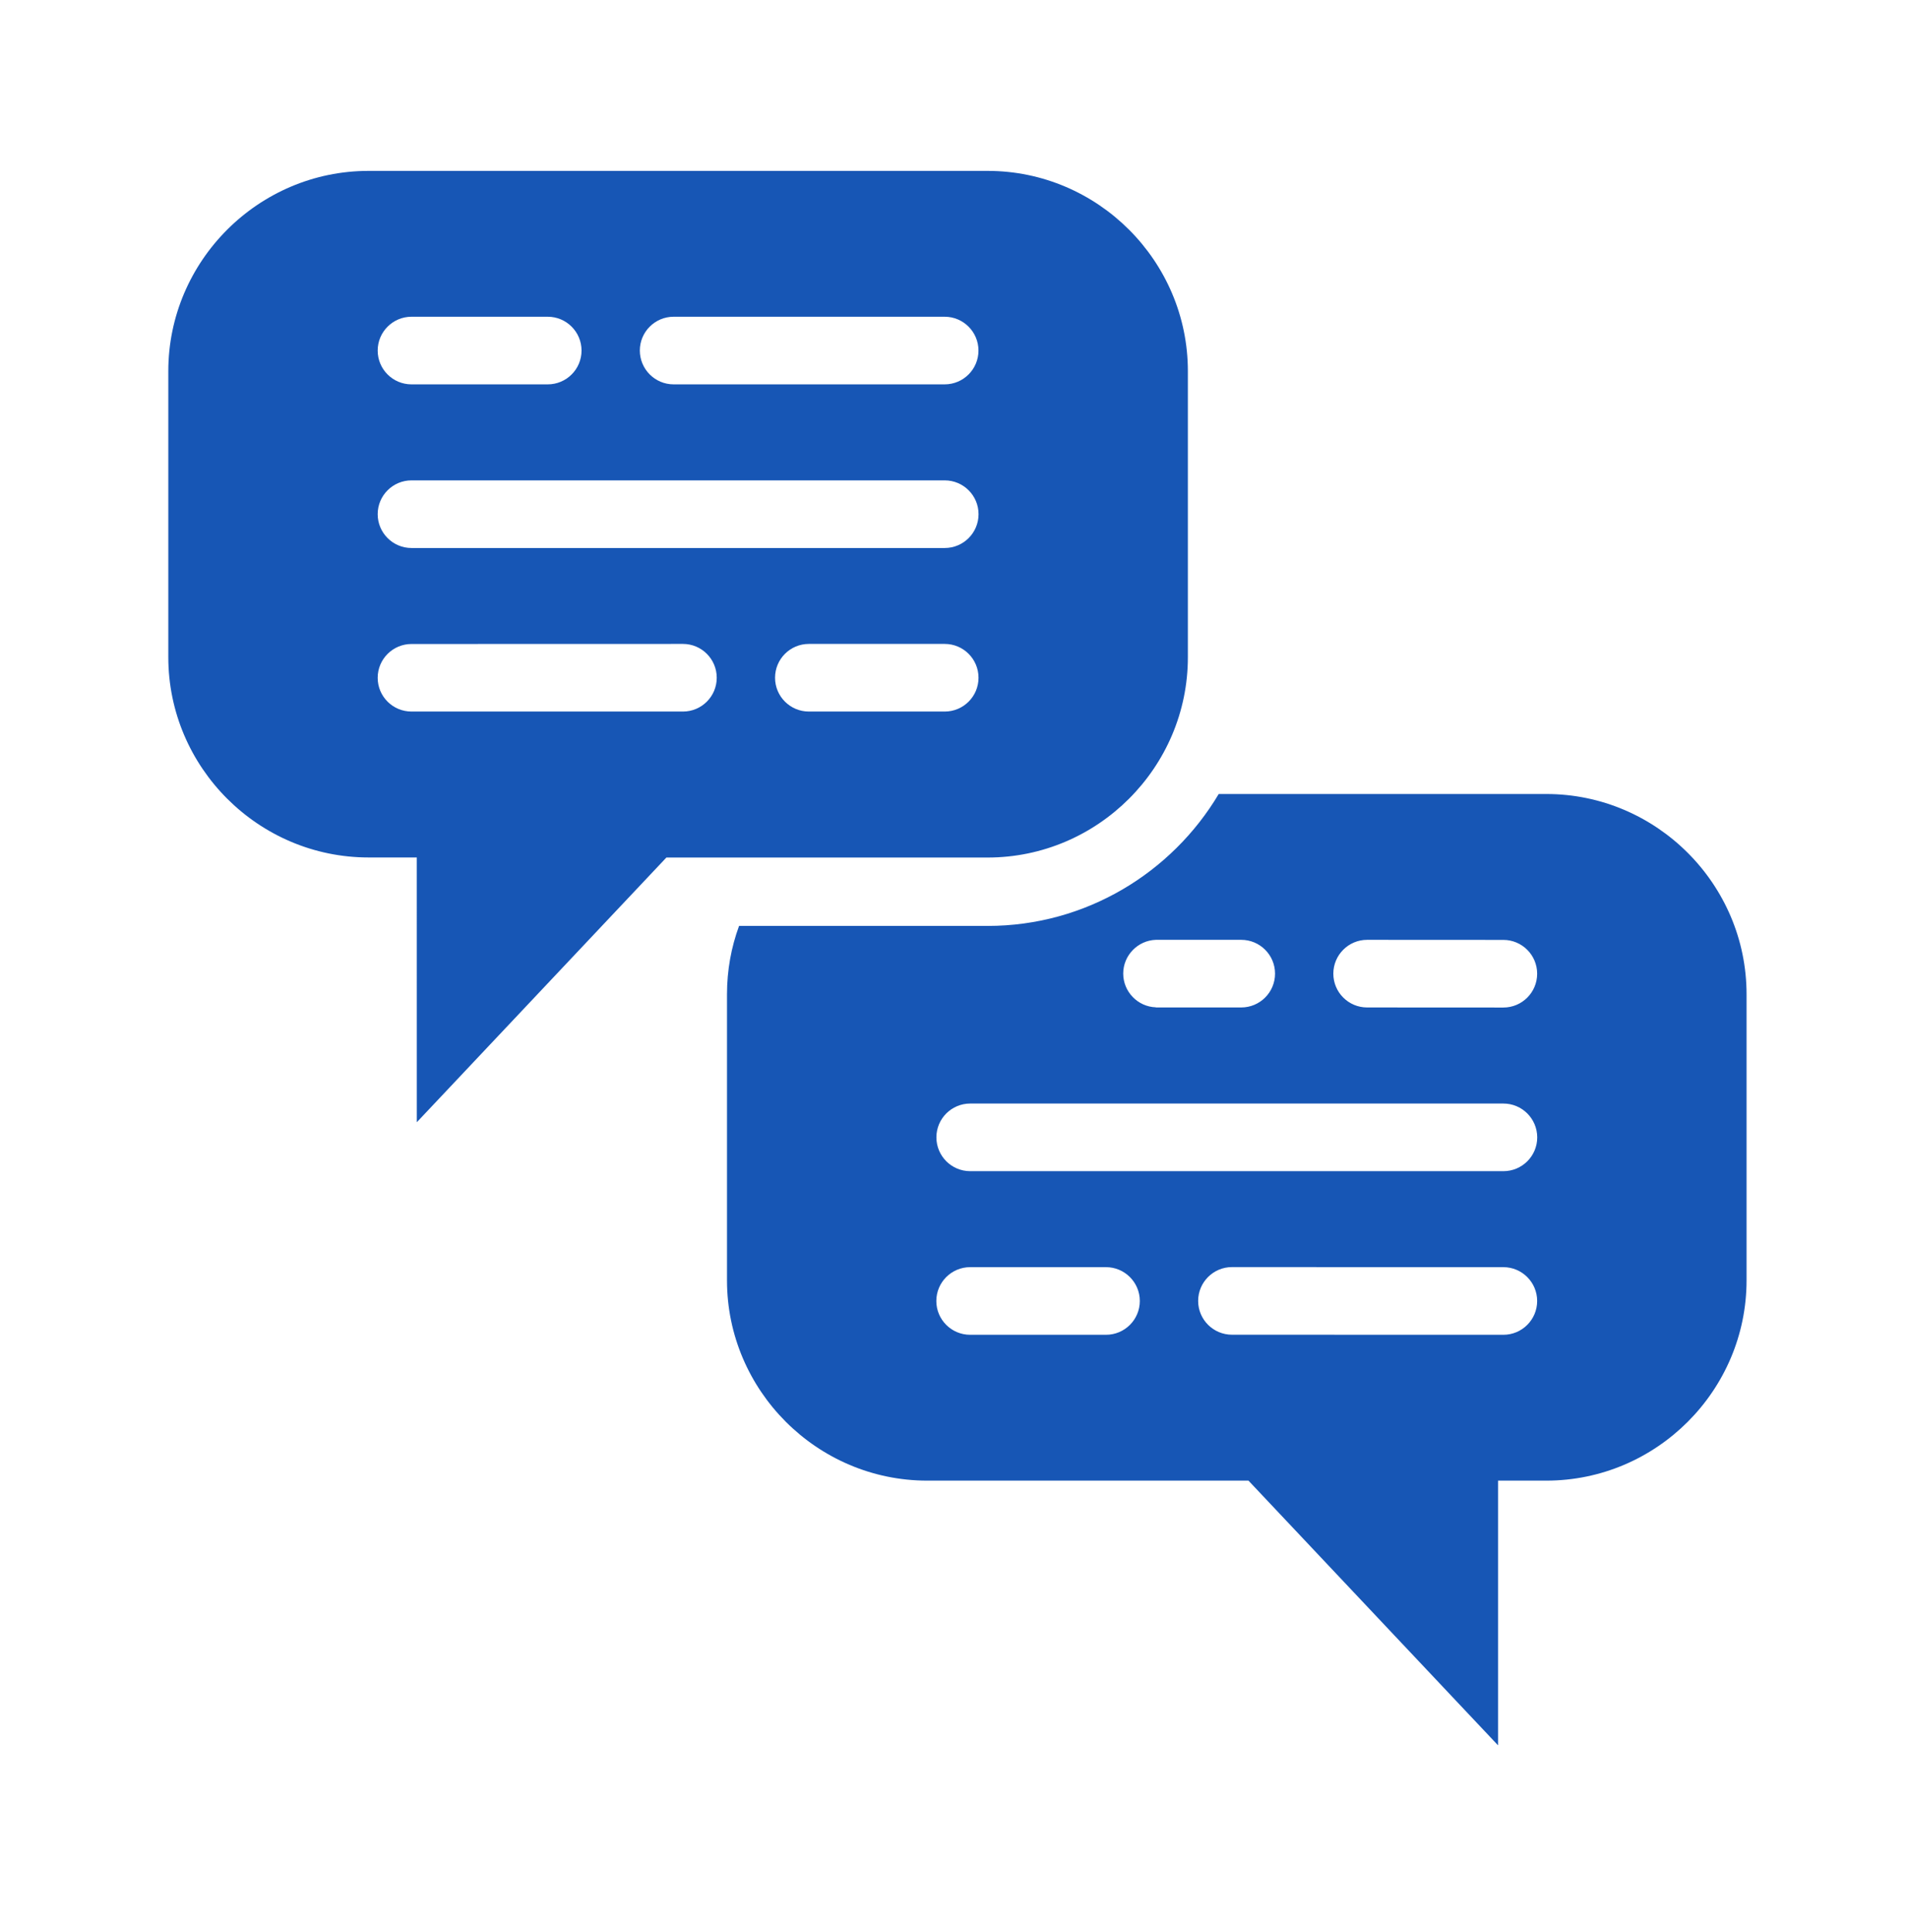
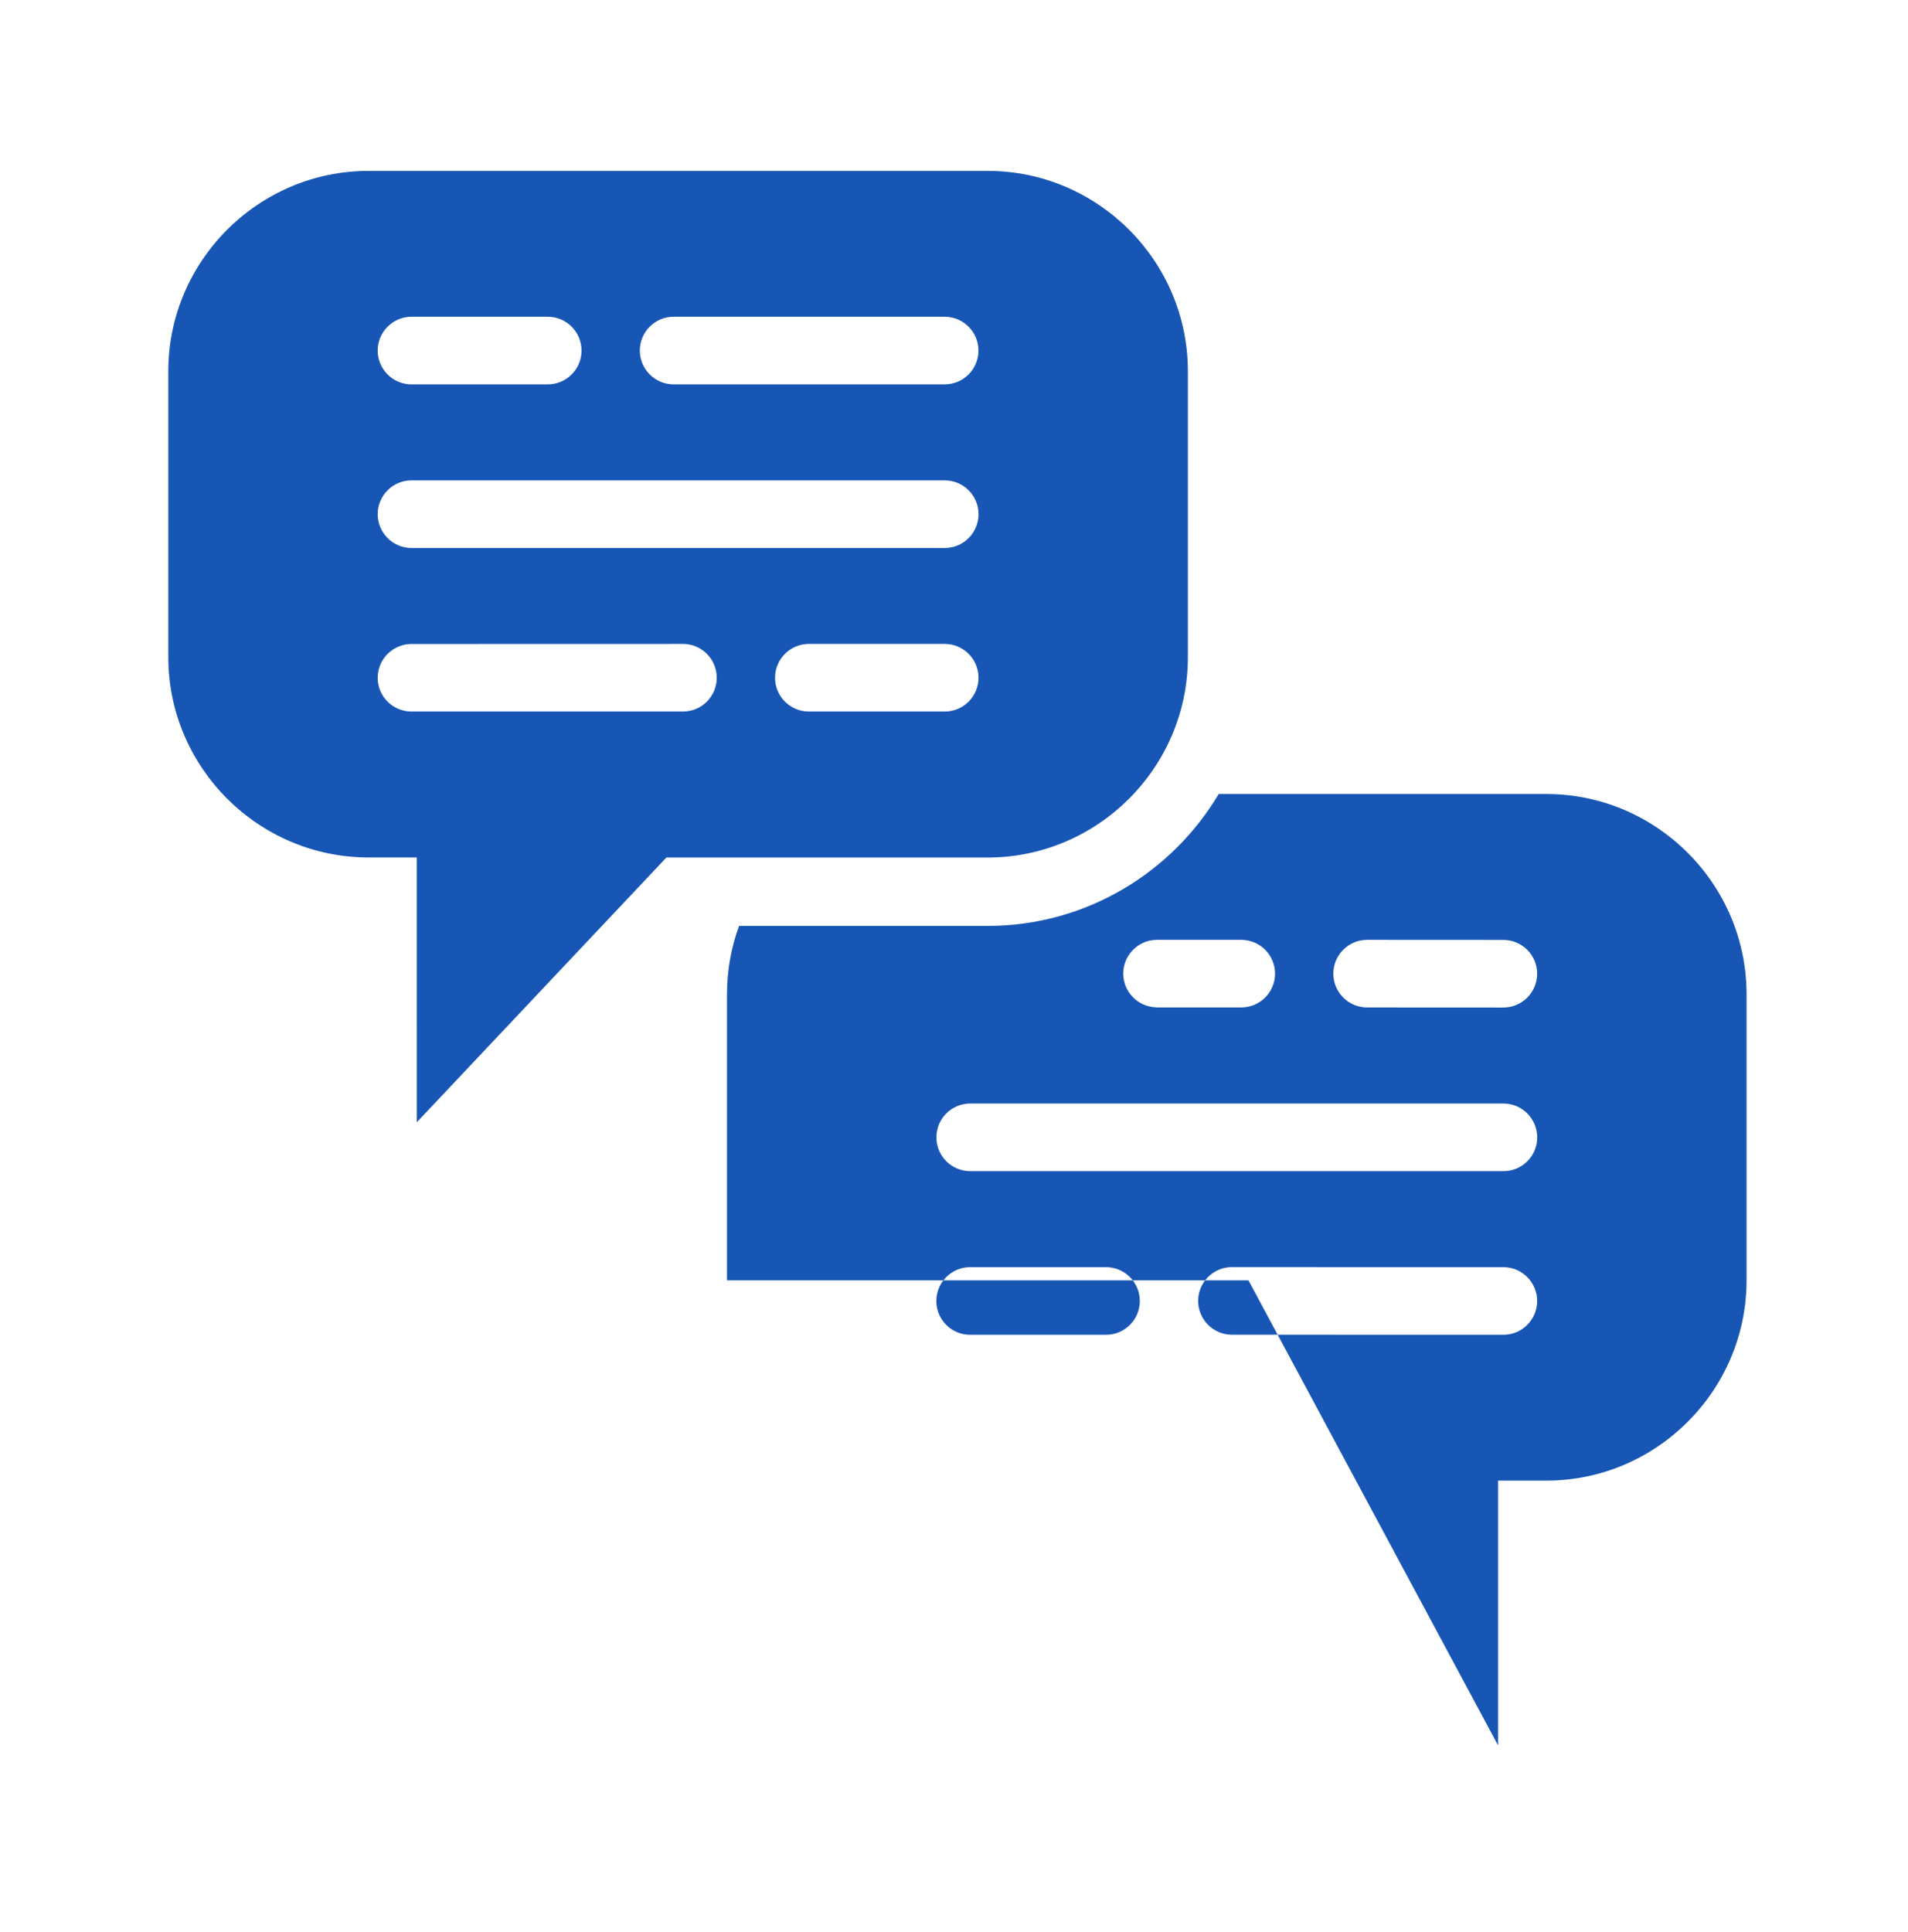
<svg xmlns="http://www.w3.org/2000/svg" width="80" height="81" viewBox="0 0 80 81" fill="none">
  <g id="np_chat_7327622_000000 1">
-     <path id="Vector" fill-rule="evenodd" clip-rule="evenodd" d="M17.476 35.946H15.452C10.833 35.946 7.057 32.167 7.057 27.55V15.559C7.057 10.943 10.836 7.164 15.452 7.164H41.411C46.03 7.164 49.806 10.943 49.806 15.559V27.553C49.806 32.17 46.027 35.949 41.411 35.949H27.941L17.477 47.045L17.476 35.946ZM48.465 42.234H52.043C52.824 42.234 53.461 41.601 53.461 40.816C53.461 40.035 52.827 39.399 52.043 39.399H48.465C47.708 39.423 47.095 40.05 47.095 40.813C47.095 41.577 47.708 42.204 48.465 42.228V42.234ZM51.099 33.286C49.131 36.591 45.521 38.816 41.41 38.816H30.988C30.659 39.71 30.482 40.678 30.482 41.681V53.675C30.482 58.291 34.261 62.07 38.877 62.07H52.347L62.811 73.167V62.07H64.835C69.454 62.07 73.231 58.291 73.231 53.675V41.681C73.231 37.062 69.451 33.286 64.835 33.286H51.099ZM63.034 39.402C63.815 39.402 64.451 40.036 64.451 40.82C64.451 41.601 63.818 42.237 63.034 42.237L57.322 42.234C56.541 42.234 55.905 41.601 55.905 40.817C55.905 40.036 56.538 39.399 57.322 39.399L63.034 39.402ZM63.034 46.262H40.679C39.898 46.262 39.262 46.895 39.262 47.679C39.262 48.461 39.895 49.097 40.679 49.097H63.037C63.818 49.097 64.454 48.464 64.454 47.679C64.451 46.895 63.818 46.262 63.034 46.262ZM46.373 53.121C47.154 53.121 47.791 53.755 47.791 54.539C47.791 55.32 47.157 55.956 46.373 55.956H40.677C39.895 55.956 39.259 55.323 39.259 54.539C39.259 53.758 39.892 53.121 40.677 53.121H46.373ZM63.034 53.121C63.815 53.121 64.451 53.755 64.451 54.539C64.451 55.32 63.818 55.956 63.034 55.956L51.655 55.953C50.874 55.953 50.237 55.32 50.237 54.536C50.237 53.755 50.871 53.118 51.655 53.118L63.034 53.121ZM17.254 22.973H39.611C40.392 22.973 41.029 22.339 41.029 21.555C41.029 20.774 40.395 20.138 39.611 20.138H17.254C16.473 20.138 15.836 20.771 15.836 21.555C15.836 22.336 16.47 22.973 17.254 22.973ZM33.914 29.829H39.611C40.392 29.829 41.028 29.196 41.028 28.412C41.028 27.63 40.395 26.994 39.611 26.994H33.914C33.133 26.994 32.497 27.627 32.497 28.412C32.497 29.196 33.133 29.829 33.914 29.829ZM17.254 29.829H28.635C29.416 29.829 30.052 29.196 30.052 28.412C30.052 27.63 29.419 26.994 28.635 26.994L17.254 26.997C16.473 26.997 15.836 27.63 15.836 28.415C15.836 29.196 16.47 29.829 17.254 29.829ZM28.245 16.113H39.608C40.389 16.113 41.026 15.48 41.026 14.696C41.026 13.915 40.392 13.278 39.608 13.278H28.245C27.463 13.278 26.827 13.912 26.827 14.696C26.83 15.48 27.463 16.113 28.245 16.113ZM17.254 16.113H22.965C23.747 16.113 24.383 15.48 24.383 14.696C24.383 13.915 23.75 13.278 22.965 13.278H17.254C16.473 13.278 15.836 13.912 15.836 14.696C15.836 15.48 16.47 16.113 17.254 16.113Z" fill="#1756B5" />
+     <path id="Vector" fill-rule="evenodd" clip-rule="evenodd" d="M17.476 35.946H15.452C10.833 35.946 7.057 32.167 7.057 27.55V15.559C7.057 10.943 10.836 7.164 15.452 7.164H41.411C46.03 7.164 49.806 10.943 49.806 15.559V27.553C49.806 32.17 46.027 35.949 41.411 35.949H27.941L17.477 47.045L17.476 35.946ZM48.465 42.234H52.043C52.824 42.234 53.461 41.601 53.461 40.816C53.461 40.035 52.827 39.399 52.043 39.399H48.465C47.708 39.423 47.095 40.05 47.095 40.813C47.095 41.577 47.708 42.204 48.465 42.228V42.234ZM51.099 33.286C49.131 36.591 45.521 38.816 41.41 38.816H30.988C30.659 39.71 30.482 40.678 30.482 41.681V53.675H52.347L62.811 73.167V62.07H64.835C69.454 62.07 73.231 58.291 73.231 53.675V41.681C73.231 37.062 69.451 33.286 64.835 33.286H51.099ZM63.034 39.402C63.815 39.402 64.451 40.036 64.451 40.82C64.451 41.601 63.818 42.237 63.034 42.237L57.322 42.234C56.541 42.234 55.905 41.601 55.905 40.817C55.905 40.036 56.538 39.399 57.322 39.399L63.034 39.402ZM63.034 46.262H40.679C39.898 46.262 39.262 46.895 39.262 47.679C39.262 48.461 39.895 49.097 40.679 49.097H63.037C63.818 49.097 64.454 48.464 64.454 47.679C64.451 46.895 63.818 46.262 63.034 46.262ZM46.373 53.121C47.154 53.121 47.791 53.755 47.791 54.539C47.791 55.32 47.157 55.956 46.373 55.956H40.677C39.895 55.956 39.259 55.323 39.259 54.539C39.259 53.758 39.892 53.121 40.677 53.121H46.373ZM63.034 53.121C63.815 53.121 64.451 53.755 64.451 54.539C64.451 55.32 63.818 55.956 63.034 55.956L51.655 55.953C50.874 55.953 50.237 55.32 50.237 54.536C50.237 53.755 50.871 53.118 51.655 53.118L63.034 53.121ZM17.254 22.973H39.611C40.392 22.973 41.029 22.339 41.029 21.555C41.029 20.774 40.395 20.138 39.611 20.138H17.254C16.473 20.138 15.836 20.771 15.836 21.555C15.836 22.336 16.47 22.973 17.254 22.973ZM33.914 29.829H39.611C40.392 29.829 41.028 29.196 41.028 28.412C41.028 27.63 40.395 26.994 39.611 26.994H33.914C33.133 26.994 32.497 27.627 32.497 28.412C32.497 29.196 33.133 29.829 33.914 29.829ZM17.254 29.829H28.635C29.416 29.829 30.052 29.196 30.052 28.412C30.052 27.63 29.419 26.994 28.635 26.994L17.254 26.997C16.473 26.997 15.836 27.63 15.836 28.415C15.836 29.196 16.47 29.829 17.254 29.829ZM28.245 16.113H39.608C40.389 16.113 41.026 15.48 41.026 14.696C41.026 13.915 40.392 13.278 39.608 13.278H28.245C27.463 13.278 26.827 13.912 26.827 14.696C26.83 15.48 27.463 16.113 28.245 16.113ZM17.254 16.113H22.965C23.747 16.113 24.383 15.48 24.383 14.696C24.383 13.915 23.75 13.278 22.965 13.278H17.254C16.473 13.278 15.836 13.912 15.836 14.696C15.836 15.48 16.47 16.113 17.254 16.113Z" fill="#1756B5" />
  </g>
</svg>